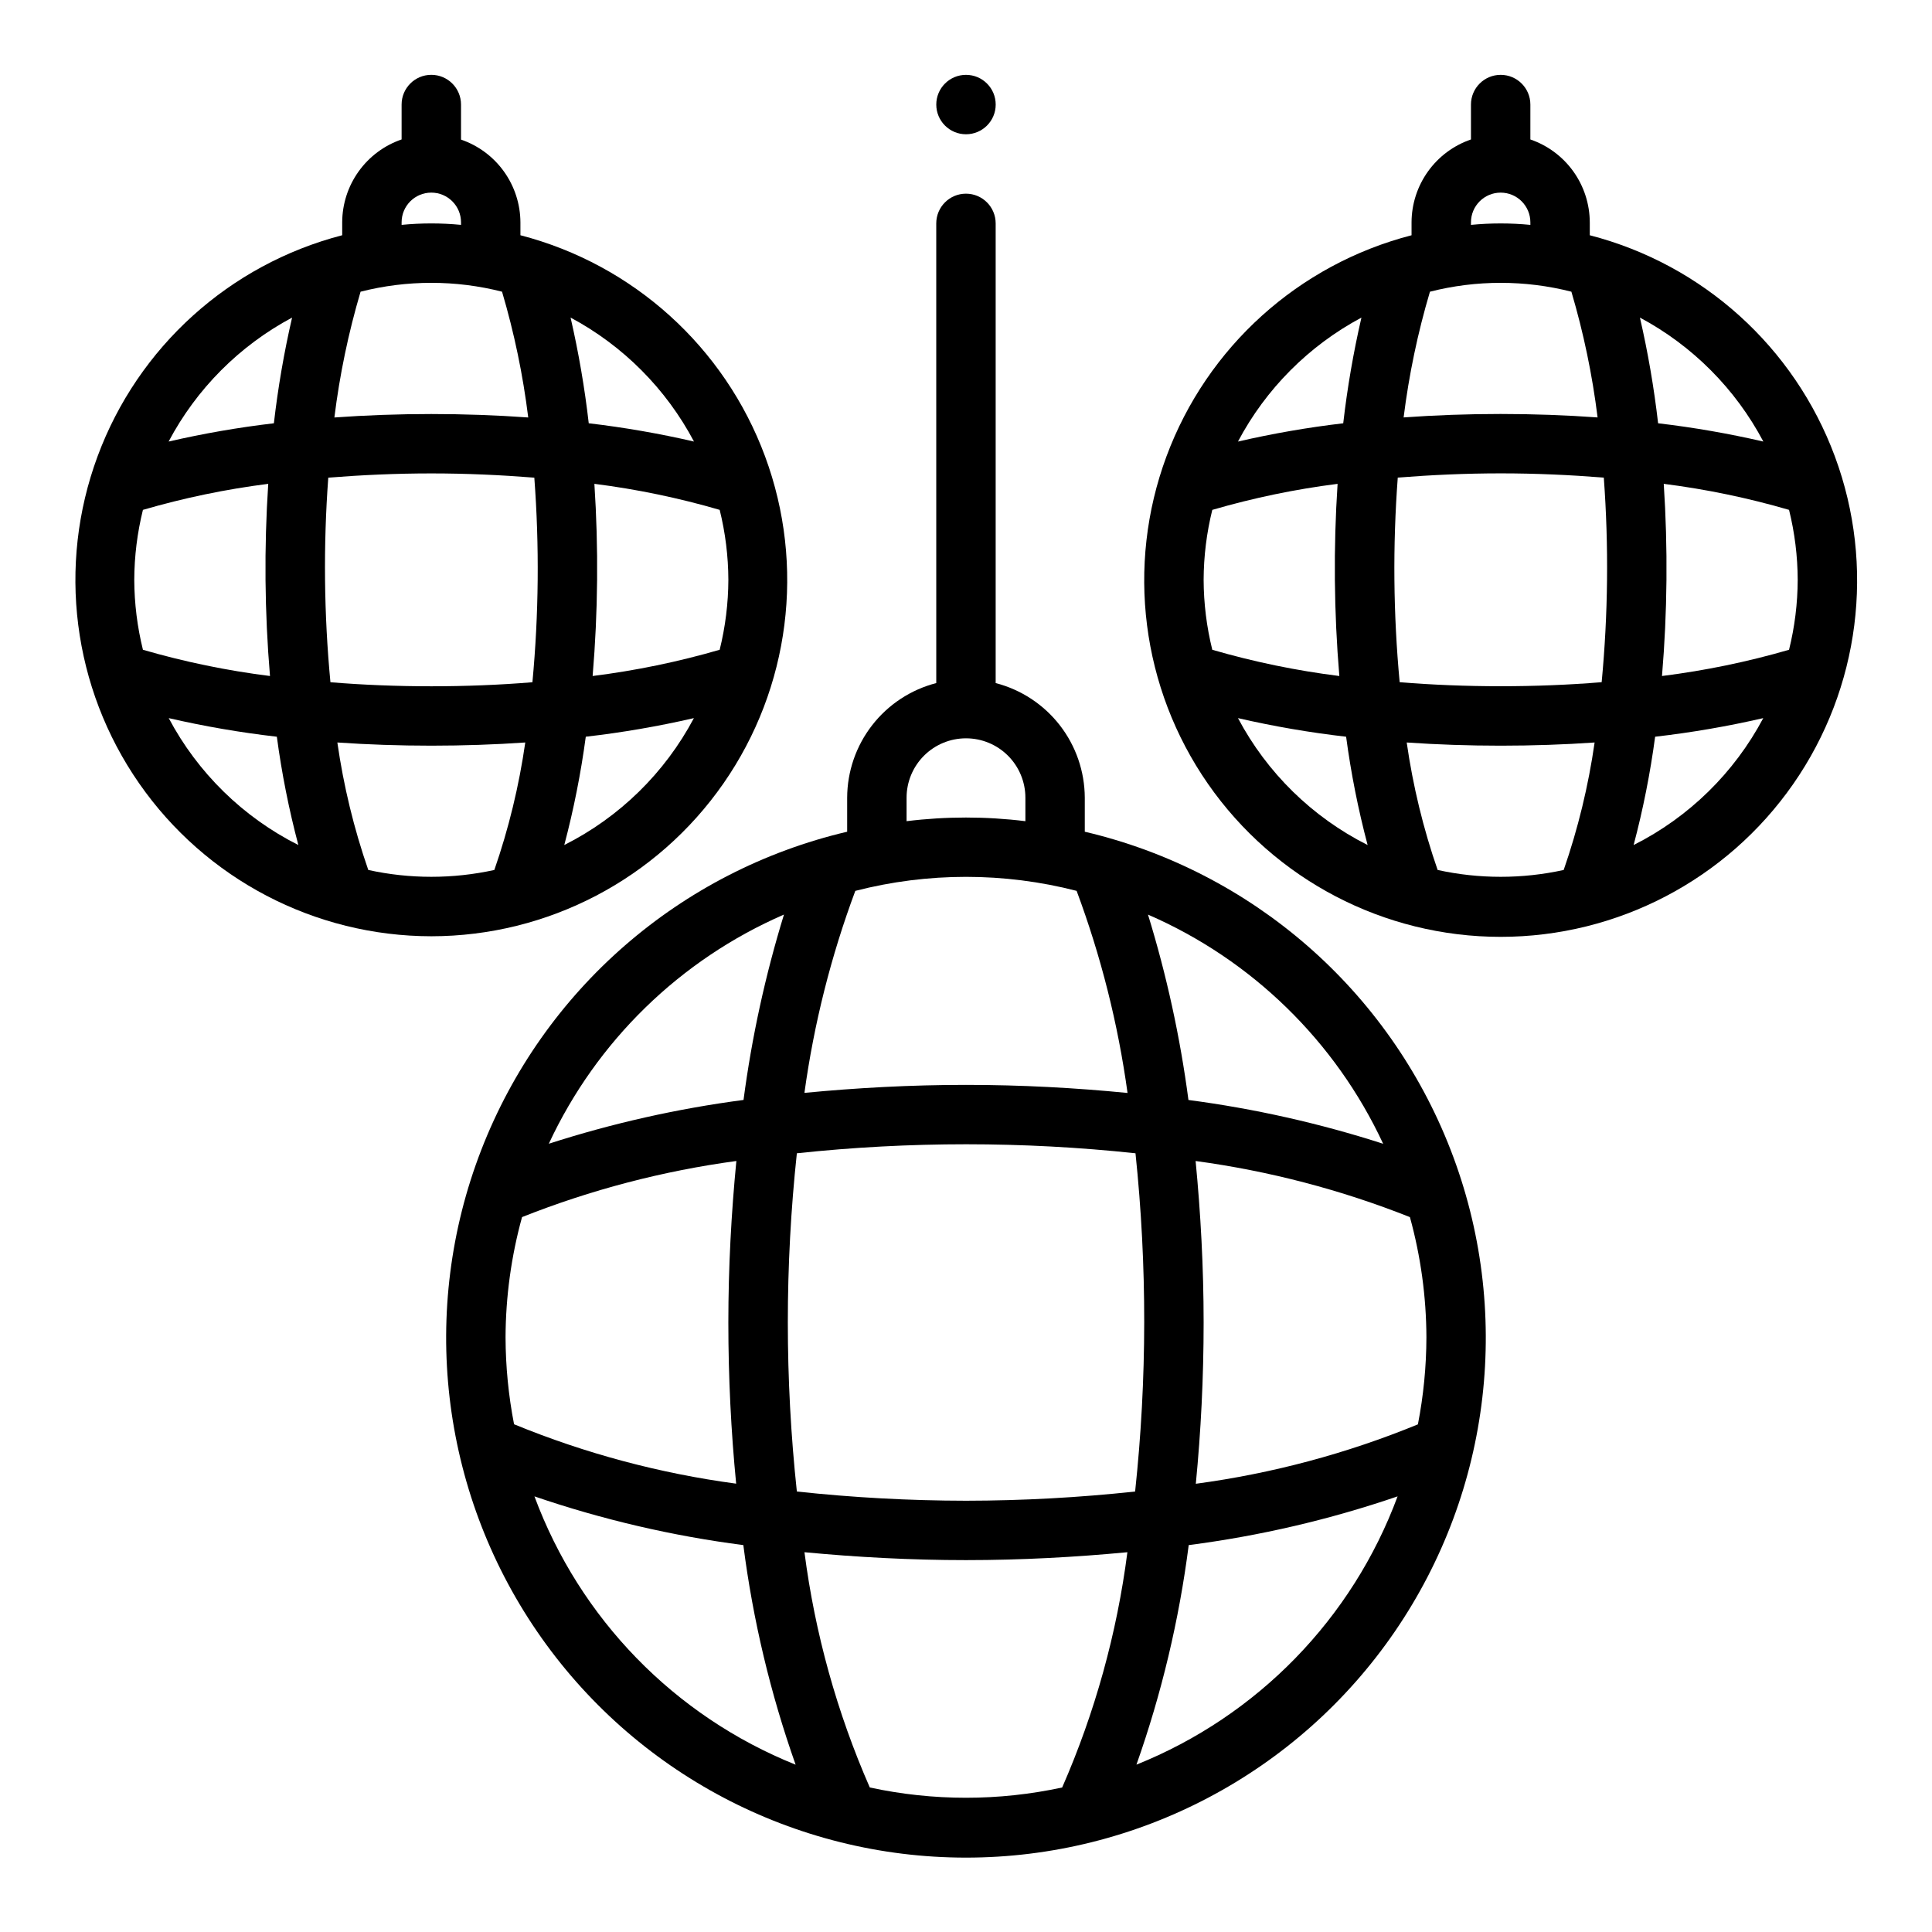
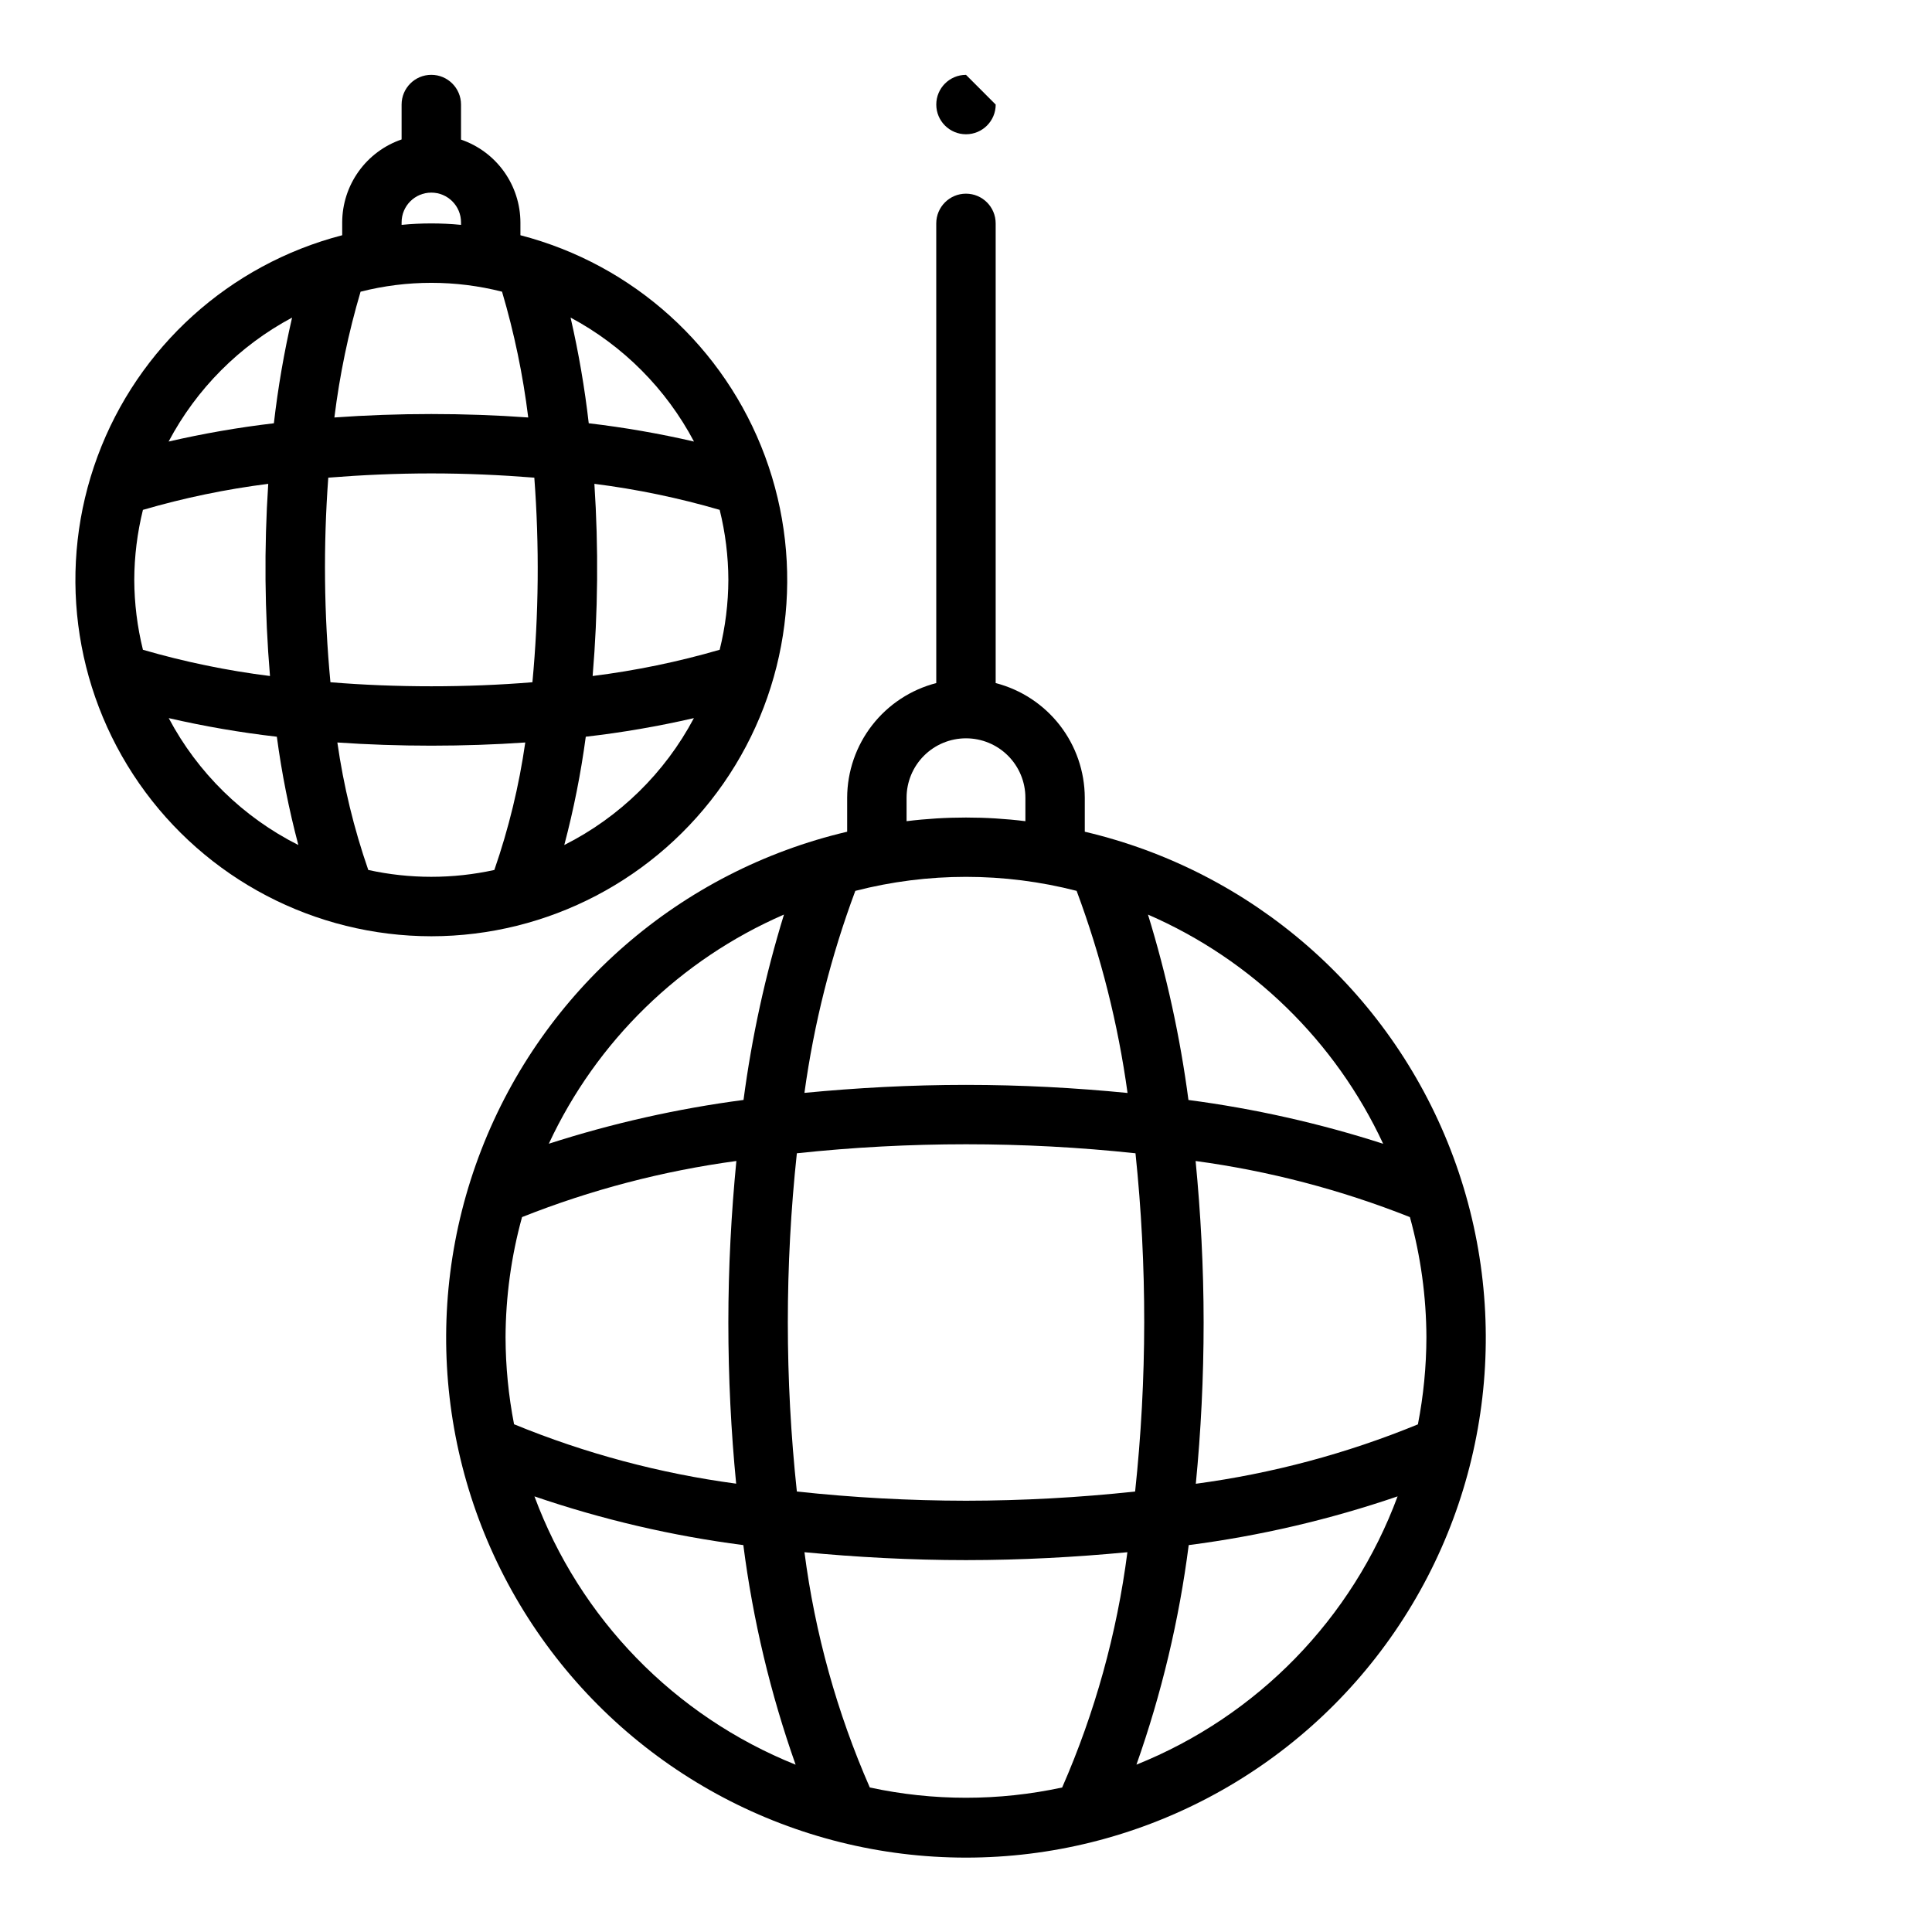
<svg xmlns="http://www.w3.org/2000/svg" fill="#000000" width="800px" height="800px" version="1.1" viewBox="144 144 512 512">
  <g>
    <path d="m392.12 325.02c-6.738 1.742-12.711 5.668-16.984 11.16-4.273 5.496-6.606 12.25-6.629 19.211v9.023c-44.25 10.387-80.527 41.934-96.957 84.312-16.43 42.383-10.898 90.137 14.781 127.64 25.684 37.504 68.211 59.922 113.66 59.922s87.98-22.418 113.66-59.922c25.684-37.5 31.215-85.254 14.781-127.64-16.43-42.379-52.707-73.926-96.953-84.312v-9.023c-0.027-6.961-2.359-13.715-6.633-19.211-4.273-5.492-10.246-9.418-16.984-11.16v-121.82c0-4.348-3.523-7.875-7.871-7.875s-7.875 3.527-7.875 7.875zm-40.359 61.348c-4.938 16.051-8.527 32.484-10.719 49.129-17.516 2.305-34.789 6.188-51.602 11.605 12.648-27.184 34.82-48.789 62.32-60.734zm-73.785 112.04c0.039-10.77 1.508-21.484 4.371-31.867 18.258-7.242 37.332-12.234 56.797-14.867-1.34 13.82-2.125 28.148-2.125 42.797 0 14.648 0.723 28.938 2.07 42.715-20.215-2.711-39.996-8-58.859-15.742-1.477-7.59-2.231-15.305-2.254-23.035zm7.66 42.148c17.973 6.148 36.52 10.477 55.355 12.91 2.543 19.836 7.188 39.344 13.855 58.195-32.07-12.875-57.207-38.699-69.211-71.105zm139.85 77.145c-16.801 3.633-34.18 3.633-50.98 0-8.699-19.855-14.531-40.848-17.316-62.348 13.789 1.309 28.094 2.094 42.809 2.094 14.711 0 29.016-0.789 42.777-2.094h-0.004c-2.773 21.5-8.594 42.492-17.285 62.348zm19.68-6.039c6.668-18.852 11.312-38.359 13.855-58.195 18.84-2.434 37.383-6.762 55.355-12.91-12.008 32.41-37.156 58.238-69.234 71.105zm76.848-113.25c-0.02 7.738-0.773 15.461-2.254 23.059-18.863 7.742-38.645 13.031-58.855 15.742 1.344-13.801 2.07-28.133 2.07-42.738 0-14.602-0.789-28.977-2.125-42.801l-0.004 0.004c19.469 2.633 38.539 7.625 56.797 14.867 2.863 10.383 4.336 21.098 4.371 31.867zm-11.461-51.301c-16.816-5.418-34.086-9.301-51.602-11.605-2.195-16.645-5.781-33.078-10.723-49.129 27.5 11.945 49.672 33.551 62.324 60.734zm-63.324 47.363c-0.016 14.965-0.82 29.914-2.41 44.793-14.887 1.609-29.848 2.422-44.82 2.441-14.977-0.02-29.938-0.832-44.824-2.441-3.191-29.793-3.191-59.844 0-89.637 29.828-3.184 59.91-3.184 89.742 0 1.555 14.898 2.328 29.867 2.312 44.844zm-17.902-114.36c6.445 17.297 10.969 35.246 13.484 53.531-13.797-1.355-28.117-2.141-42.812-2.141s-29.016 0.789-42.816 2.117c2.516-18.285 7.039-36.238 13.484-53.531 19.238-4.953 39.422-4.953 58.66 0zm-29.328-40.453c4.176 0 8.18 1.656 11.133 4.609 2.949 2.953 4.609 6.957 4.609 11.133v6.219c-10.457-1.289-21.031-1.289-31.488 0v-6.219c0-4.176 1.66-8.18 4.613-11.133 2.953-2.953 6.957-4.609 11.133-4.609z" />
-     <path d="m407.87 171.71c0 4.348-3.523 7.871-7.871 7.871s-7.875-3.523-7.875-7.871c0-4.348 3.527-7.875 7.875-7.875s7.871 3.527 7.871 7.875" />
+     <path d="m407.87 171.71c0 4.348-3.523 7.871-7.871 7.871s-7.875-3.523-7.875-7.871c0-4.348 3.527-7.875 7.875-7.875" />
    <path d="m258.3 392.12c30.883-0.023 59.797-15.152 77.426-40.508 17.629-25.352 21.742-57.723 11.02-86.68-10.727-28.957-34.938-50.84-64.828-58.59v-3.387c-0.016-4.844-1.543-9.559-4.363-13.496-2.82-3.938-6.801-6.894-11.379-8.465v-9.289c0-4.348-3.527-7.875-7.875-7.875-4.348 0-7.871 3.527-7.871 7.875v9.25c-4.582 1.57-8.559 4.527-11.379 8.465-2.824 3.938-4.348 8.652-4.363 13.496v3.426c-29.891 7.75-54.102 29.633-64.828 58.59s-6.609 61.328 11.02 86.68c17.629 25.355 46.543 40.484 77.422 40.508zm16.703-17.57h0.004c-11.008 2.418-22.406 2.418-33.41 0-3.805-10.973-6.551-22.285-8.195-33.785 8.055 0.559 16.477 0.844 24.898 0.844s16.848-0.285 24.898-0.844h0.004c-1.648 11.5-4.391 22.812-8.195 33.785zm62.02-76.891c-0.023 6.246-0.797 12.473-2.301 18.535-11.02 3.203-22.277 5.527-33.668 6.953 1.422-16.941 1.578-33.961 0.465-50.926 11.23 1.422 22.336 3.731 33.203 6.898 1.504 6.062 2.277 12.289 2.301 18.539zm-9.109-36.645c-9.199-2.125-18.512-3.742-27.891-4.844-1.082-9.418-2.688-18.77-4.816-28.008 13.93 7.445 25.32 18.887 32.707 32.852zm-28.676 78.223c9.633-1.105 19.199-2.754 28.652-4.93-7.688 14.5-19.695 26.254-34.352 33.633 2.5-9.438 4.402-19.027 5.699-28.703zm-48.809-136.32c0-4.348 3.523-7.871 7.871-7.871 4.348 0 7.875 3.523 7.875 7.871v0.676c-5.238-0.512-10.512-0.512-15.746 0zm-10.871 18.383c12.301-3.129 25.188-3.129 37.488 0 3.223 10.902 5.547 22.051 6.941 33.336-8.305-0.605-16.996-0.914-25.688-0.914-8.691 0-17.383 0.309-25.688 0.914h0.004c1.395-11.285 3.715-22.434 6.941-33.336zm-8.559 49.285c8.879-0.707 18.02-1.125 27.301-1.125s18.422 0.418 27.301 1.125c1.352 18.055 1.184 36.191-0.504 54.215-8.66 0.715-17.734 1.07-26.766 1.07-9.027 0-18.105-0.355-26.766-1.07h0.004c-1.711-18.027-1.902-36.168-0.57-54.23zm-9.594-42.422c-2.133 9.238-3.742 18.59-4.824 28.008-9.383 1.102-18.695 2.719-27.898 4.844 7.387-13.969 18.785-25.406 32.723-32.852zm-41.824 69.496c0.023-6.25 0.797-12.477 2.297-18.539 10.871-3.168 21.973-5.477 33.207-6.898-1.113 16.965-0.961 33.984 0.465 50.926-11.391-1.426-22.648-3.75-33.672-6.953-1.5-6.062-2.273-12.289-2.297-18.535zm37.785 41.578c1.293 9.676 3.199 19.266 5.699 28.703-14.66-7.379-26.664-19.133-34.352-33.633 9.449 2.176 19.016 3.824 28.652 4.93z" />
-     <path d="m565.31 202.92c-0.02-4.844-1.543-9.559-4.363-13.496-2.824-3.938-6.801-6.894-11.383-8.465v-9.25c0-4.348-3.523-7.875-7.871-7.875-4.348 0-7.871 3.527-7.871 7.875v9.25c-4.582 1.57-8.562 4.527-11.383 8.465-2.82 3.938-4.348 8.652-4.363 13.496v3.426c-29.938 7.731-54.199 29.625-64.953 58.617-10.75 28.992-6.633 61.41 11.023 86.793 17.66 25.383 46.625 40.52 77.547 40.52 30.922 0 59.887-15.137 77.543-40.52 17.66-25.383 21.777-57.801 11.027-86.793-10.754-28.992-35.016-50.887-64.953-58.617zm-31.488 0c0-4.348 3.523-7.871 7.871-7.871 4.348 0 7.871 3.523 7.871 7.871v0.676c-5.234-0.512-10.508-0.512-15.742 0zm-29.023 25.246h-0.004c-2.129 9.238-3.742 18.59-4.824 28.008-9.379 1.102-18.695 2.719-27.898 4.844 7.391-13.969 18.785-25.406 32.723-32.852zm-41.824 69.496c0.023-6.25 0.793-12.477 2.297-18.539 10.871-3.168 21.973-5.477 33.203-6.898-1.113 16.965-0.957 33.984 0.465 50.926-11.387-1.426-22.648-3.75-33.668-6.953-1.504-6.062-2.273-12.289-2.297-18.535zm9.109 36.652-0.004-0.004c9.453 2.176 19.02 3.824 28.656 4.93 1.293 9.676 3.195 19.266 5.699 28.703-14.66-7.379-26.664-19.133-34.355-33.633zm86.316 40.242-0.004-0.004c-11.004 2.418-22.402 2.418-33.406 0-3.809-10.973-6.551-22.285-8.195-33.785 8.055 0.559 16.477 0.844 24.898 0.844 8.422 0 16.848-0.285 24.898-0.844-1.645 11.5-4.391 22.812-8.195 33.785zm62.012-76.895c-0.023 6.246-0.793 12.473-2.297 18.535-11.023 3.203-22.281 5.527-33.668 6.953 1.422-16.941 1.578-33.961 0.465-50.926 11.23 1.422 22.332 3.731 33.203 6.898 1.504 6.062 2.273 12.289 2.297 18.539zm-9.109-36.645h0.004c-9.203-2.125-18.512-3.742-27.891-4.844-1.082-9.418-2.691-18.77-4.82-28.008 13.934 7.445 25.324 18.887 32.711 32.852zm-28.676 78.223c9.637-1.105 19.203-2.754 28.656-4.93-7.691 14.5-19.695 26.254-34.355 33.633 2.504-9.438 4.406-19.027 5.699-28.703zm-14.168-14.453c-8.66 0.715-17.734 1.07-26.766 1.07-9.027 0-18.105-0.355-26.766-1.07-1.688-18.023-1.855-36.16-0.504-54.215 8.879-0.707 18.02-1.125 27.301-1.125s18.422 0.418 27.301 1.125c1.332 18.055 1.141 36.191-0.566 54.215zm-1.109-70.164c-8.305-0.605-16.996-0.914-25.688-0.914-8.691 0-17.383 0.309-25.688 0.914 1.406-11.277 3.738-22.426 6.977-33.32 12.297-3.129 25.184-3.129 37.484 0 3.227 10.898 5.547 22.043 6.945 33.32z" />
  </g>
</svg>